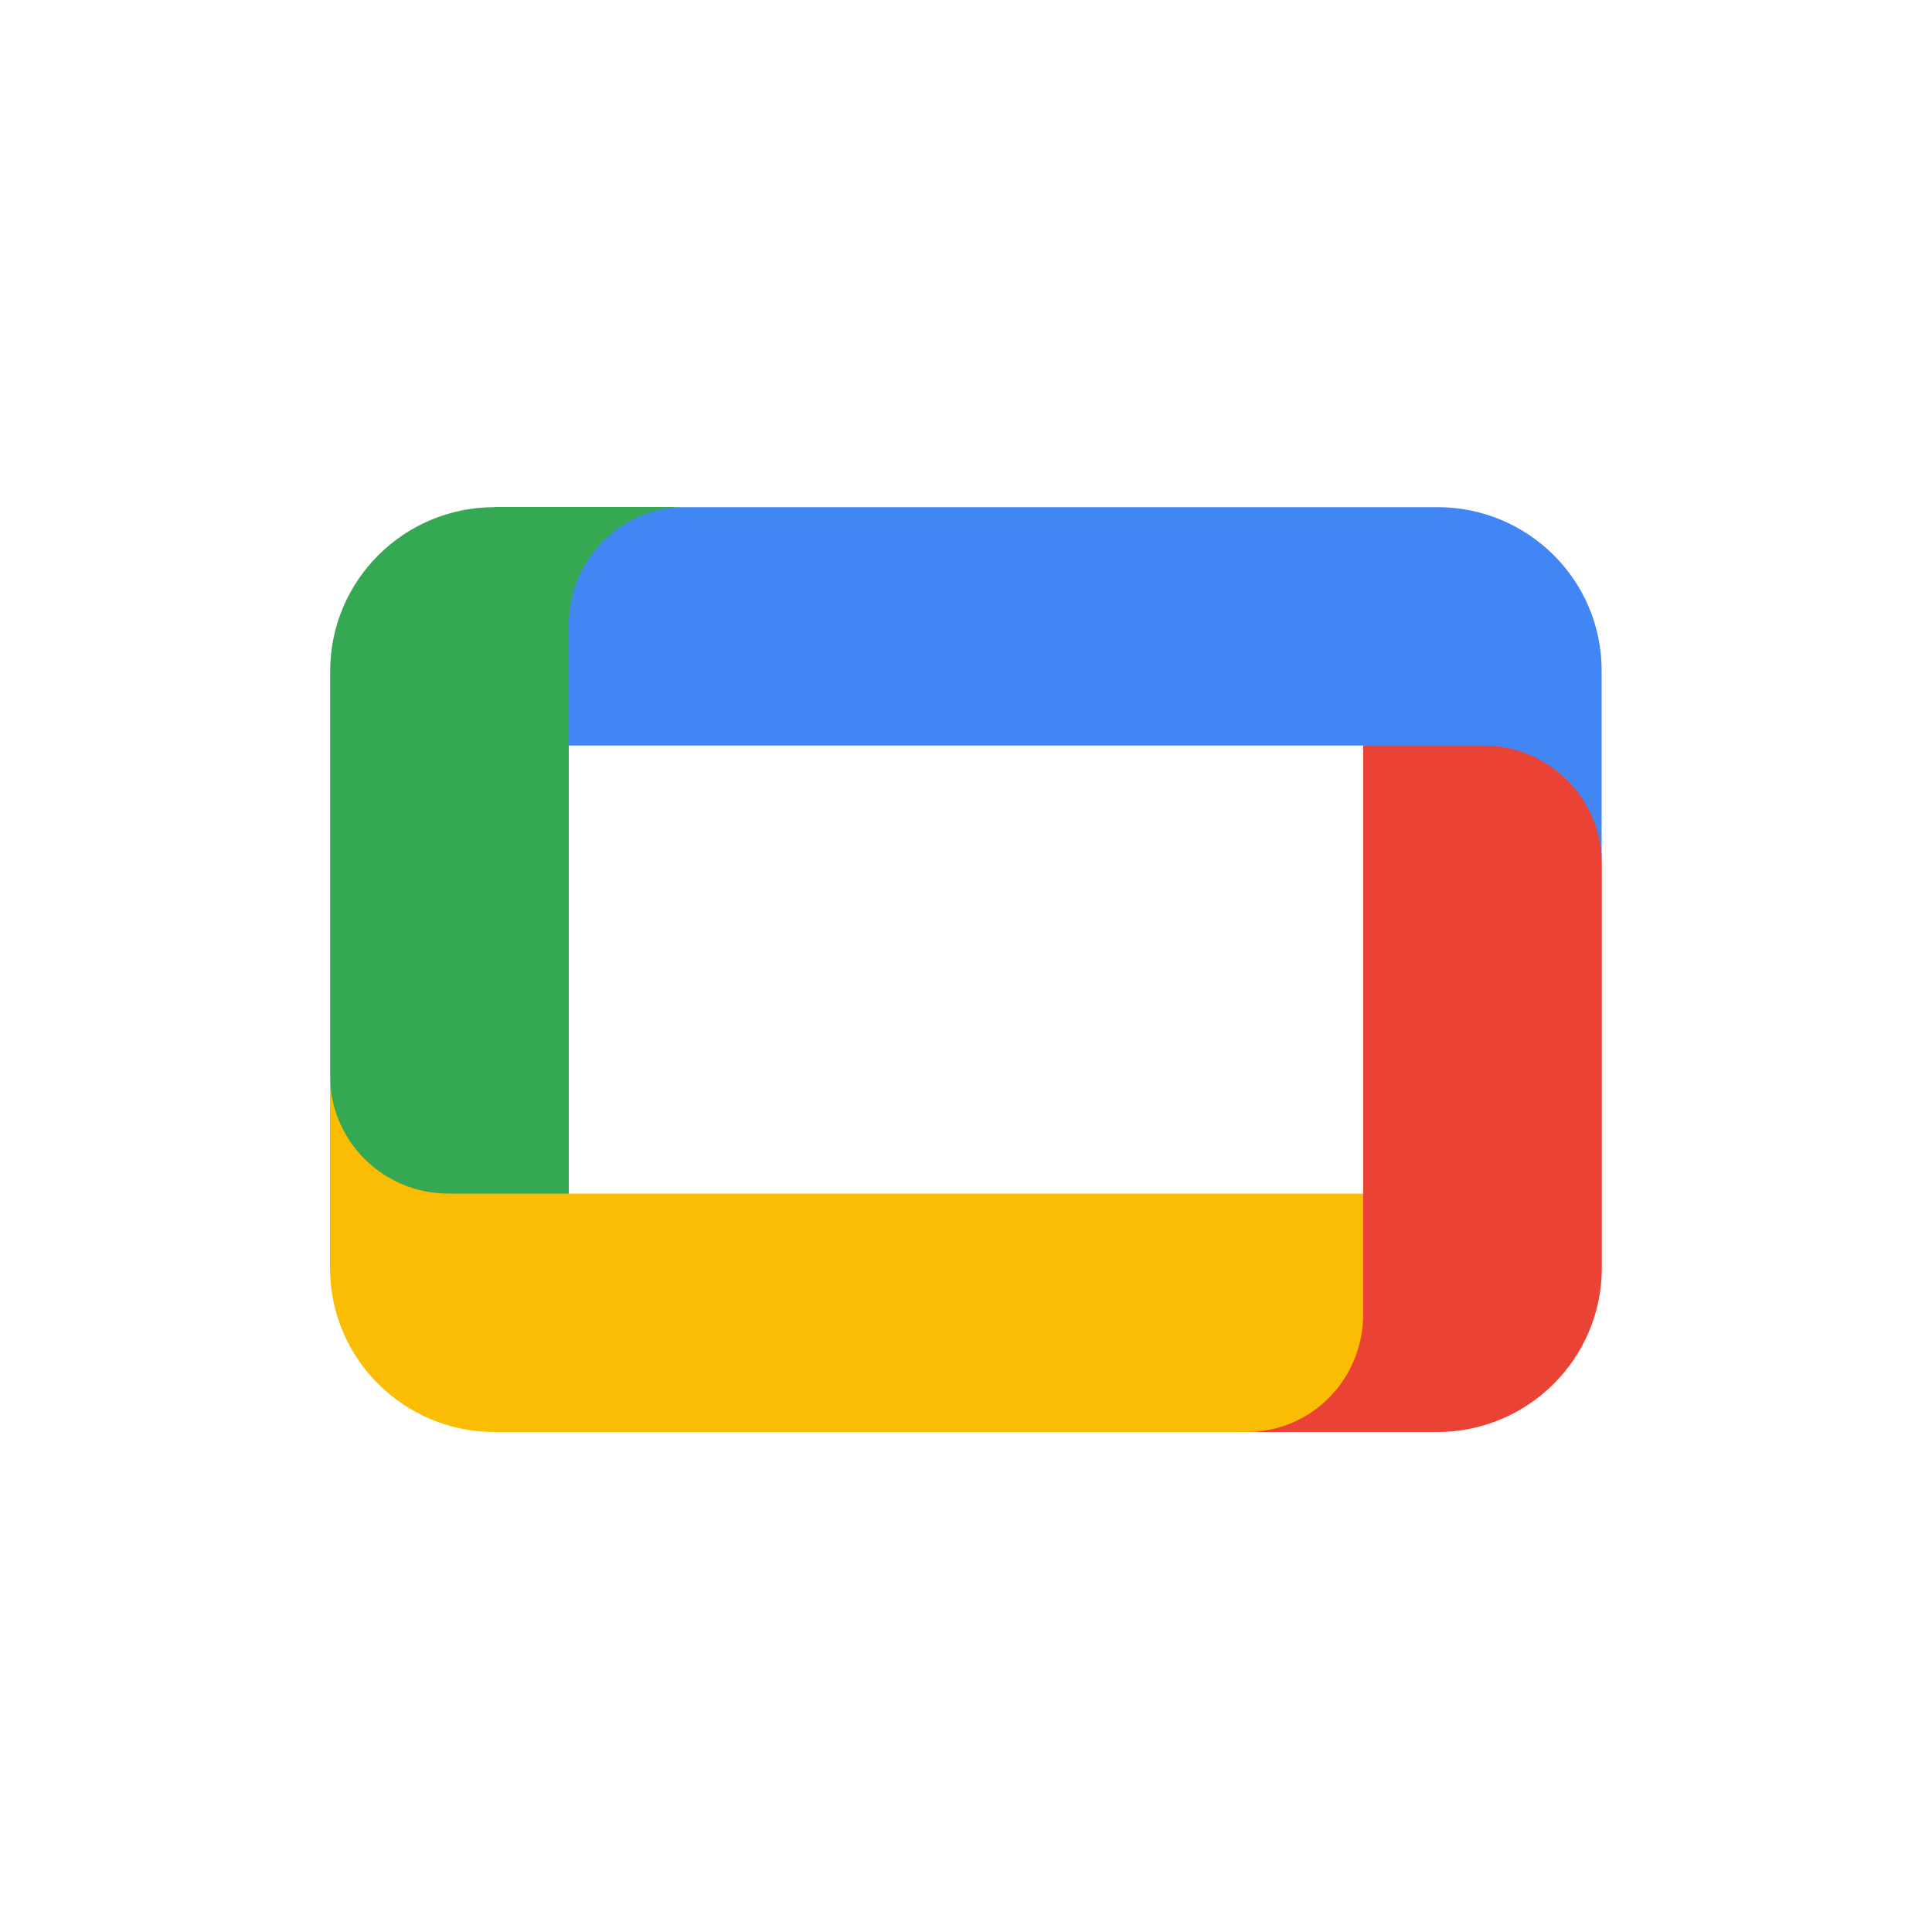
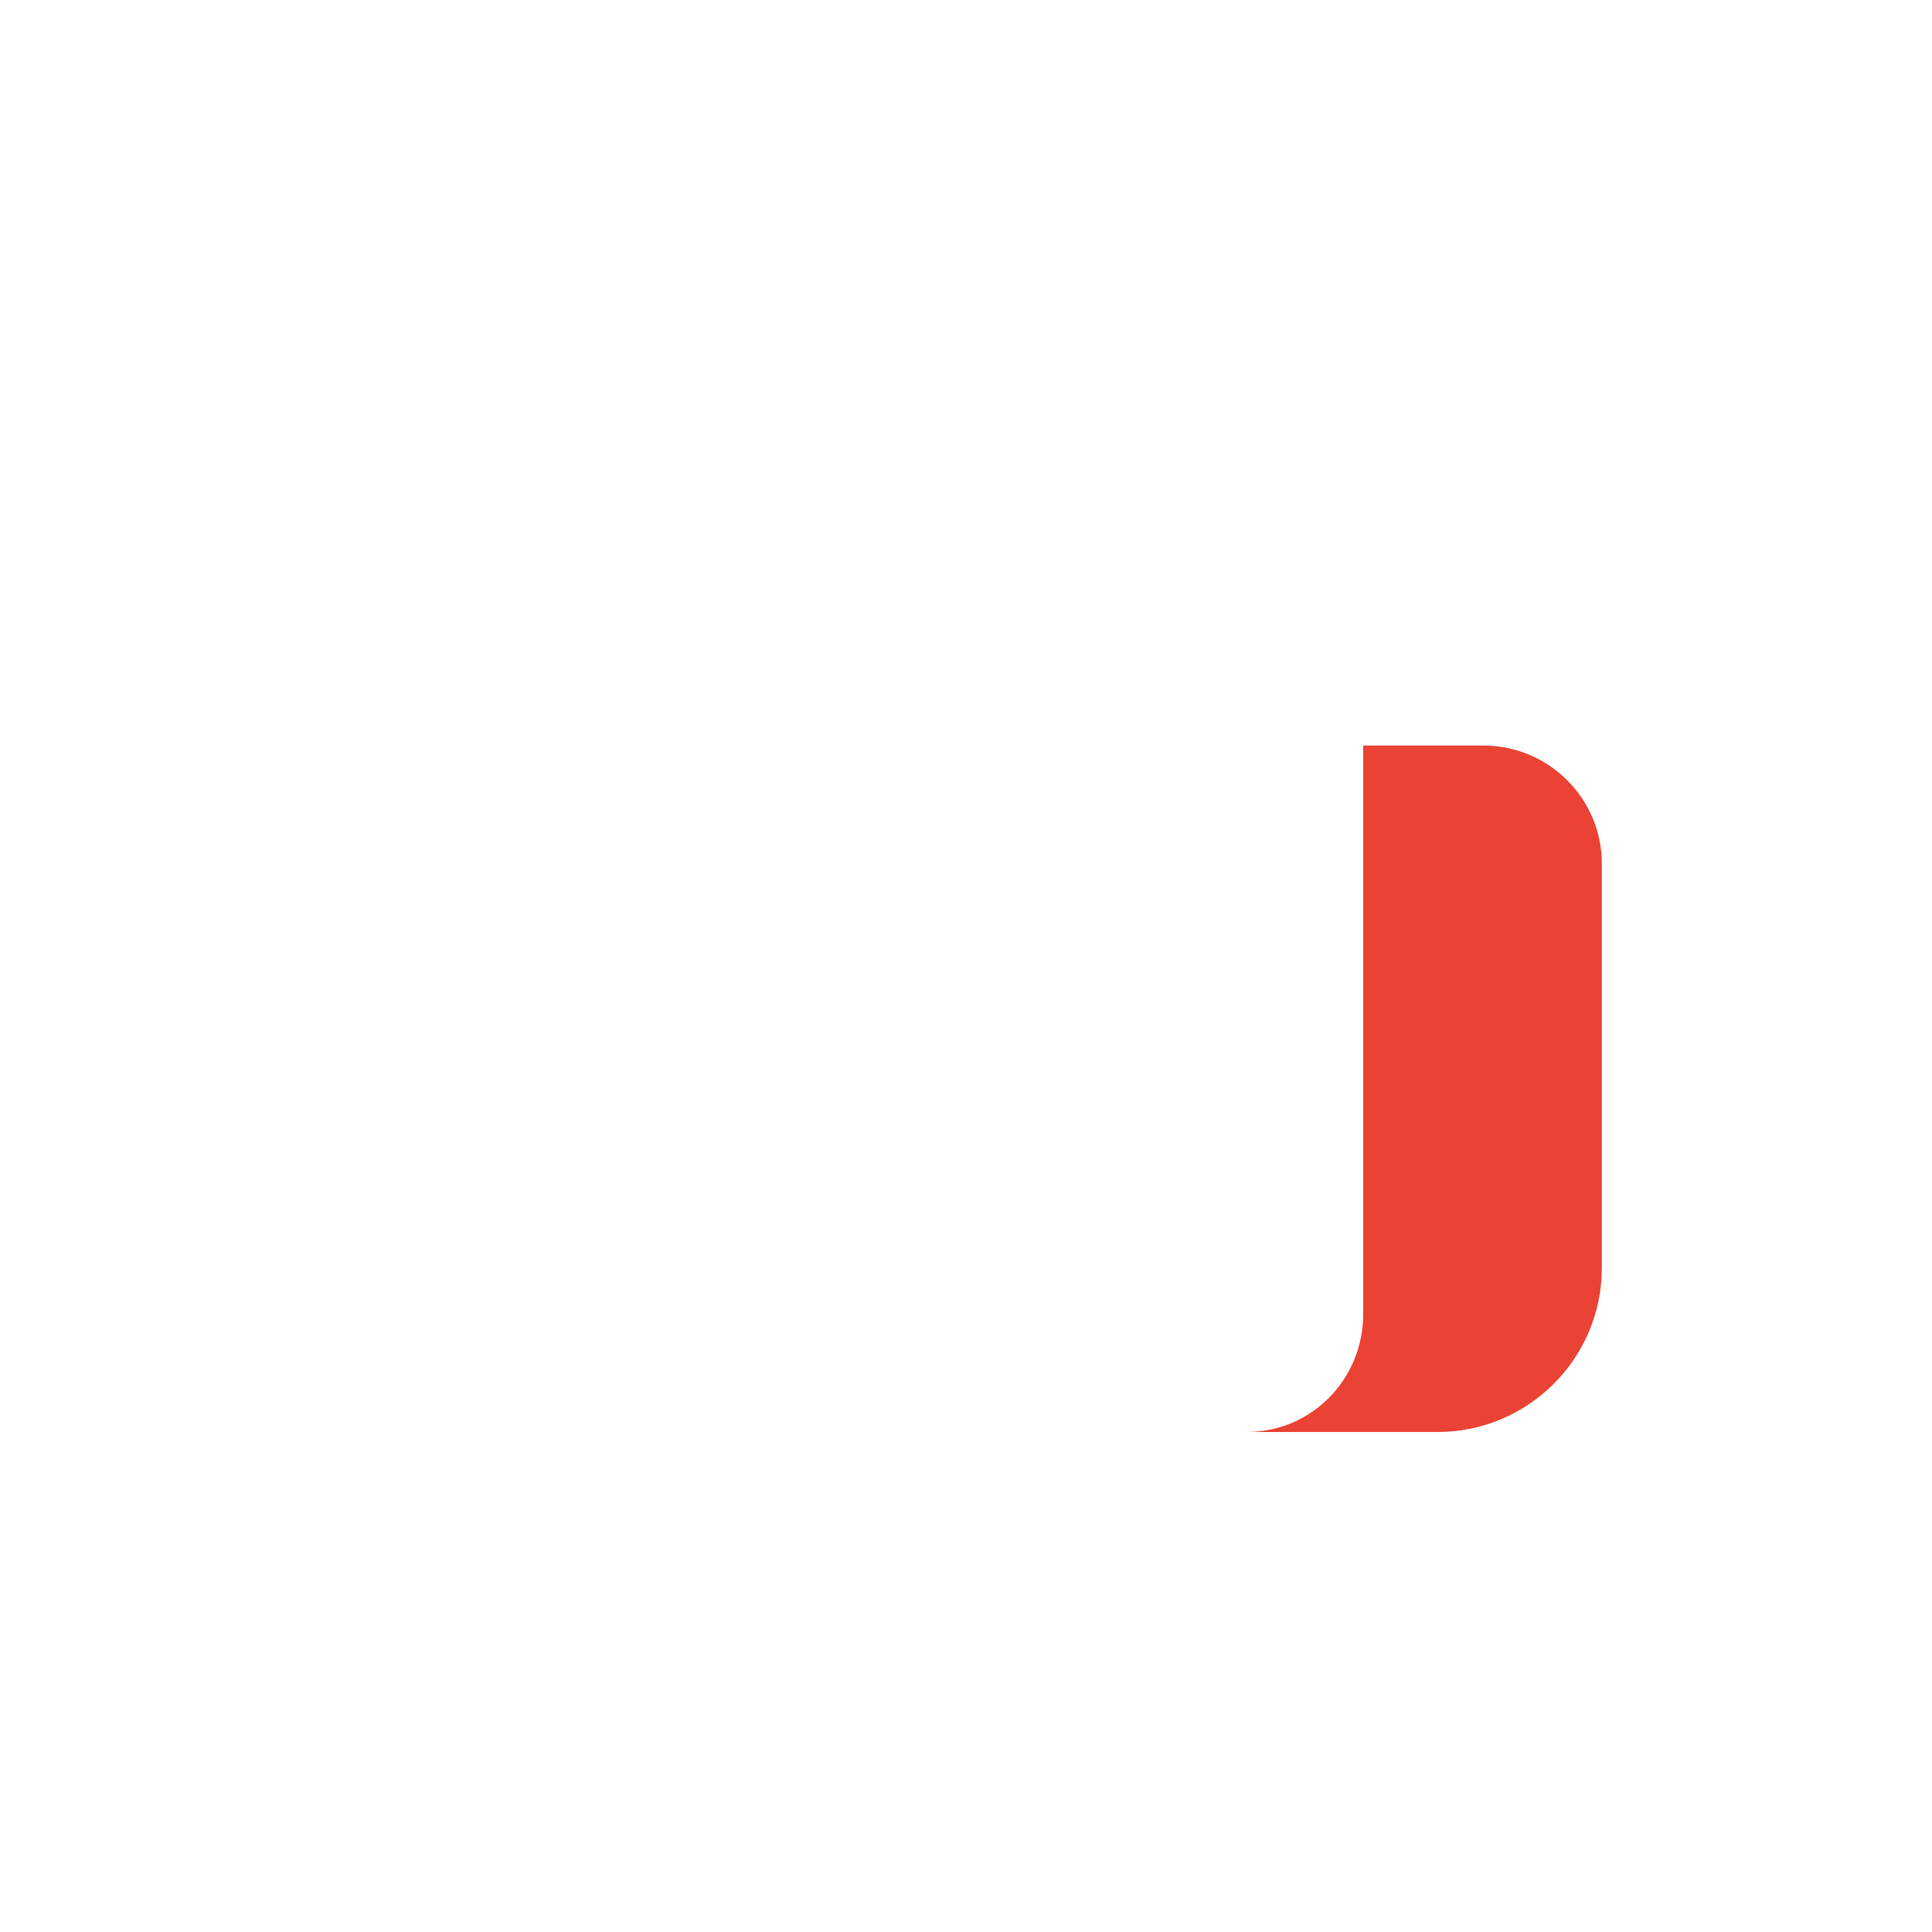
<svg xmlns="http://www.w3.org/2000/svg" id="Layer_1" data-name="Layer 1" viewBox="0 0 100 100">
  <defs>
    <style>
      .cls-1 {
        fill: none;
      }

      .cls-1, .cls-2, .cls-3, .cls-4, .cls-5 {
        stroke-width: 0px;
      }

      .cls-2 {
        fill: #34a853;
      }

      .cls-3 {
        fill: #4285f4;
      }

      .cls-4 {
        fill: #fbbc04;
      }

      .cls-5 {
        fill: #ea4335;
      }
    </style>
  </defs>
-   <rect class="cls-1" x="-206" y="-206" width="512" height="512" />
  <g>
-     <path class="cls-3" d="m74.4,26.25h-38.93c-4.11,0-8.36,1.74-8.36,6.11v6.23h43.54l1.68,2.46,4.25.02c2.49,0,6.32,1.82,6.32,3.5v-9.85c.01-4.68-3.8-8.47-8.5-8.47Z" />
-     <path class="cls-2" d="m25.6,26.25c-4.7,0-8.51,3.8-8.51,8.49v21.06c0,3.37,1.8,8.34,6.13,8.34h6.22v-31.79c0-3.37,2.66-6.11,6.04-6.11h-9.88Z" />
-     <path class="cls-4" d="m25.6,74.12h38.93c3.38,0,8.73-1.85,8.73-6.11v-6.23H23.21c-3.38,0-6.13-2.73-6.13-6.1v9.97c.01,4.66,3.81,8.47,8.52,8.47Z" />
    <path class="cls-5" d="m74.4,74.12c4.69,0,8.51-3.8,8.51-8.49v-20.93c0-3.37-2.75-6.11-6.13-6.11h-6.22v29.42c0,3.37-2.66,6.11-6.04,6.11h9.88Z" />
  </g>
</svg>